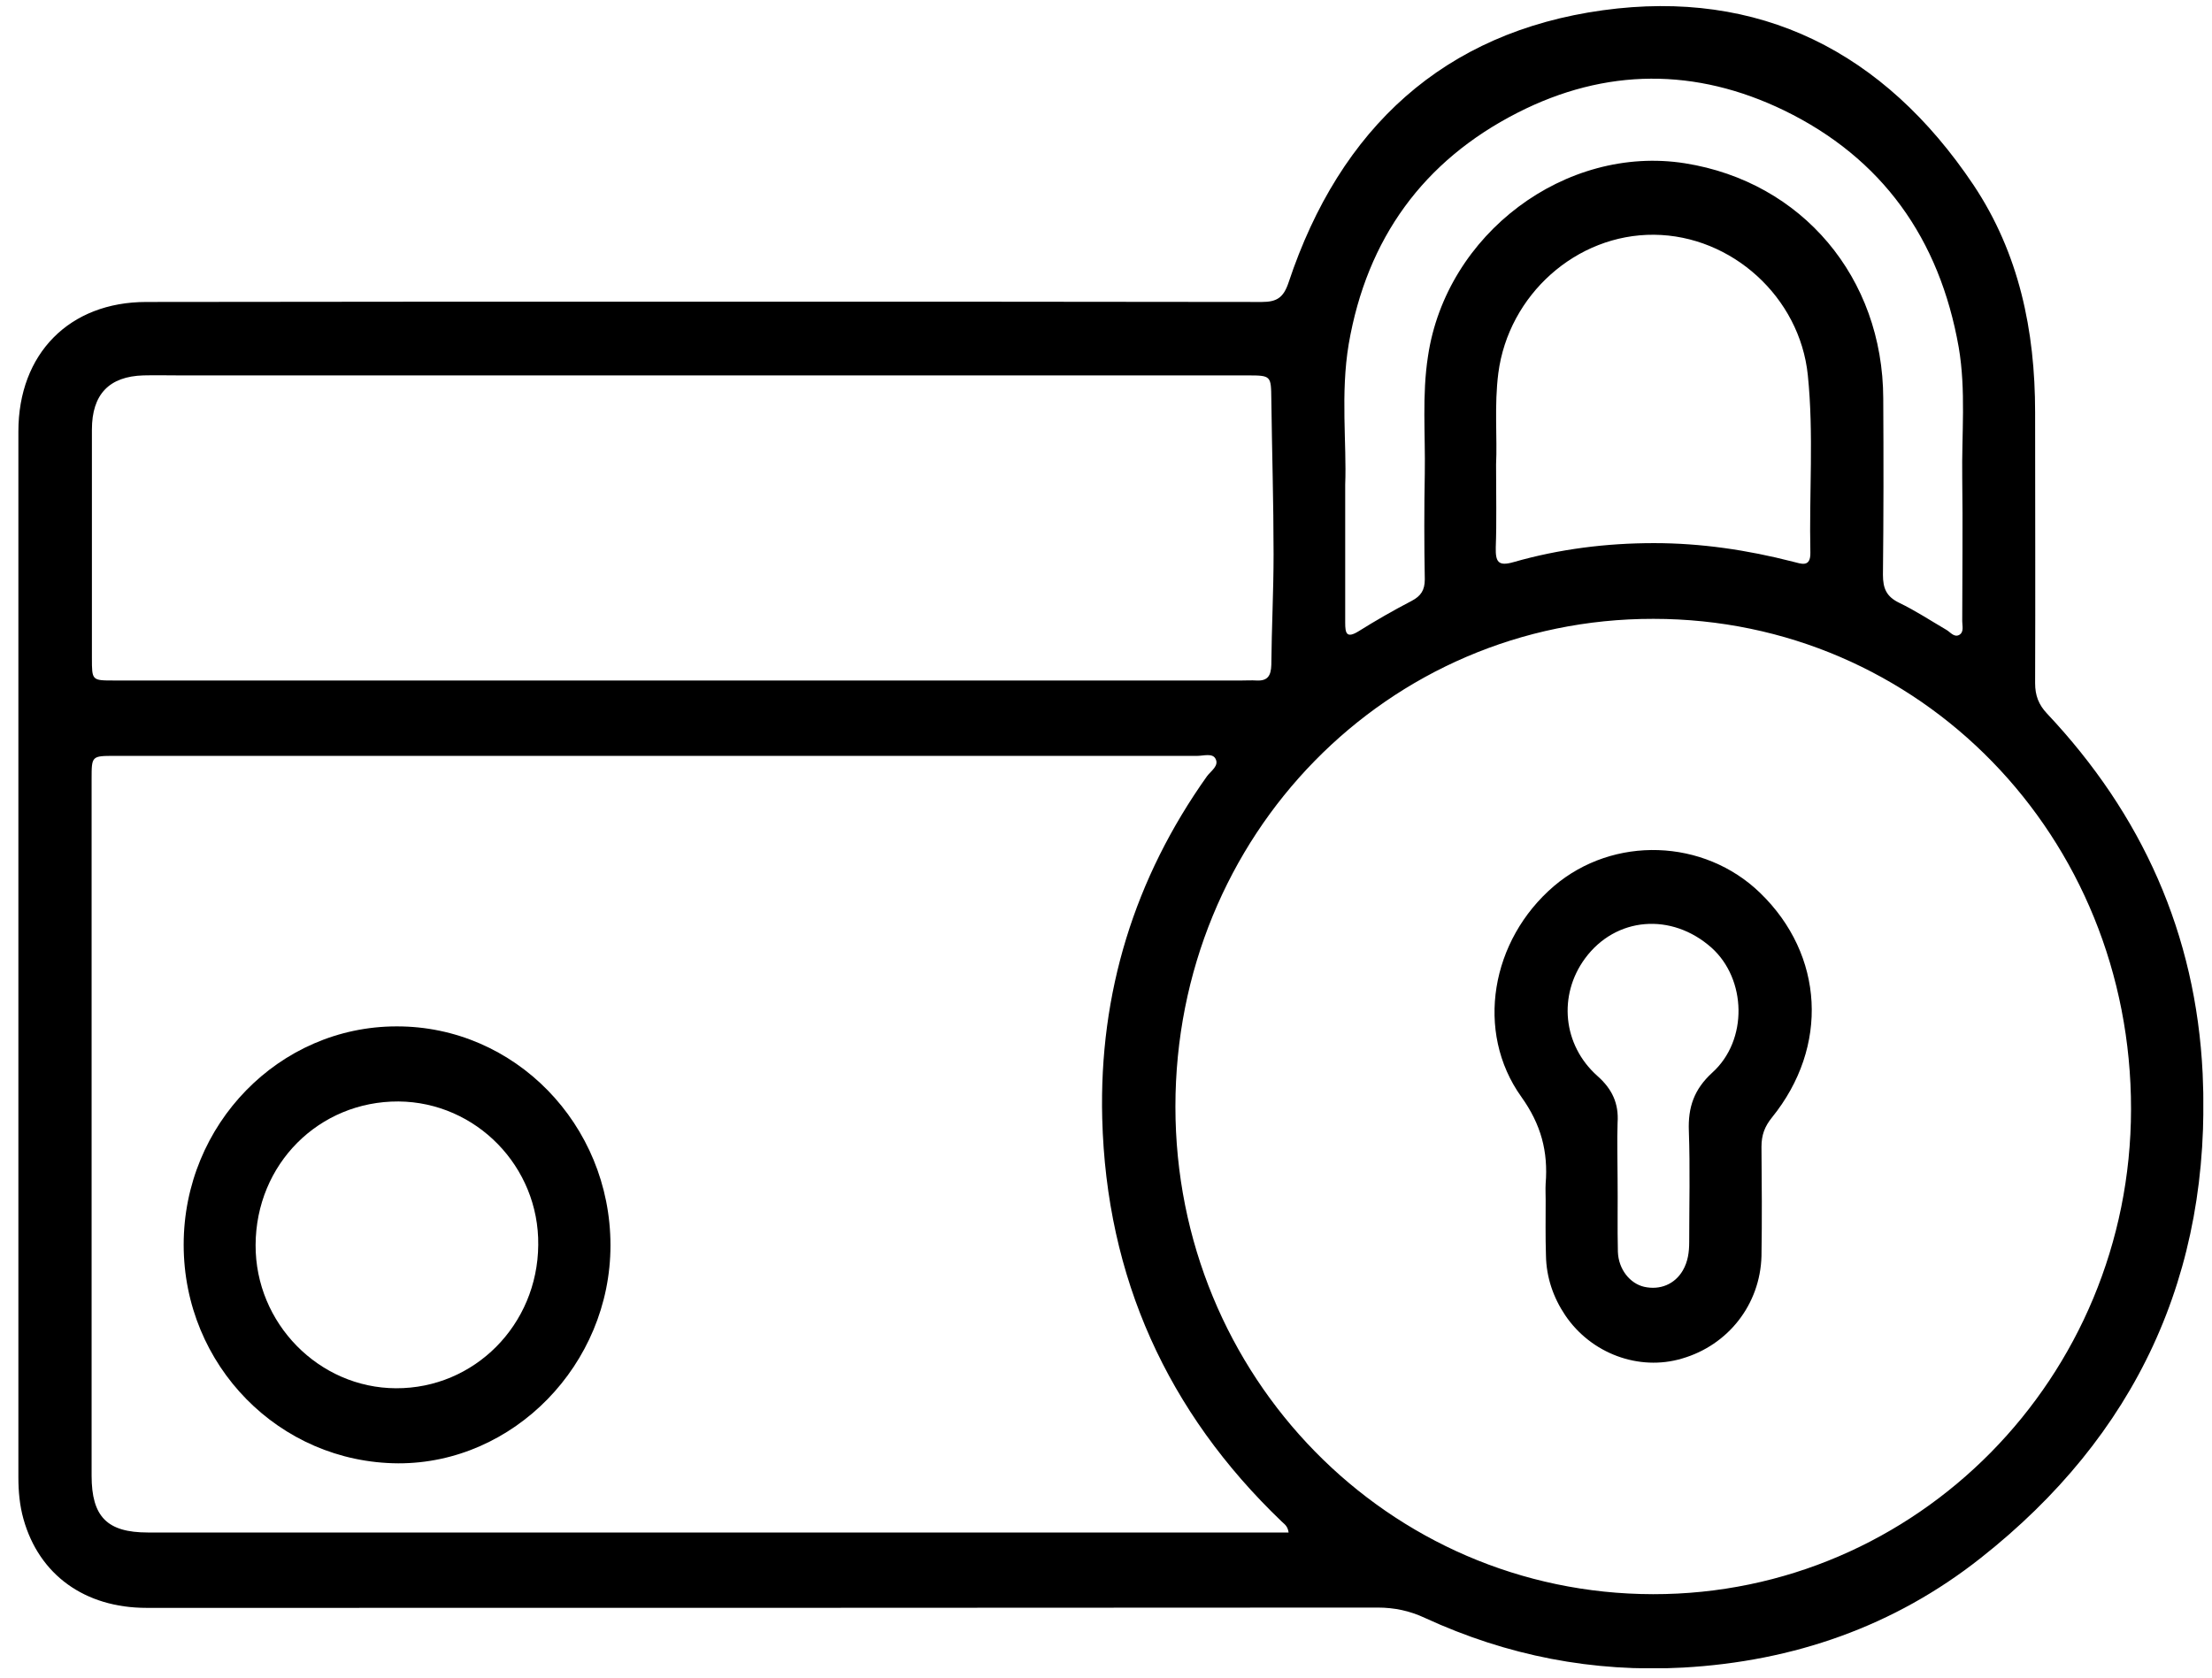
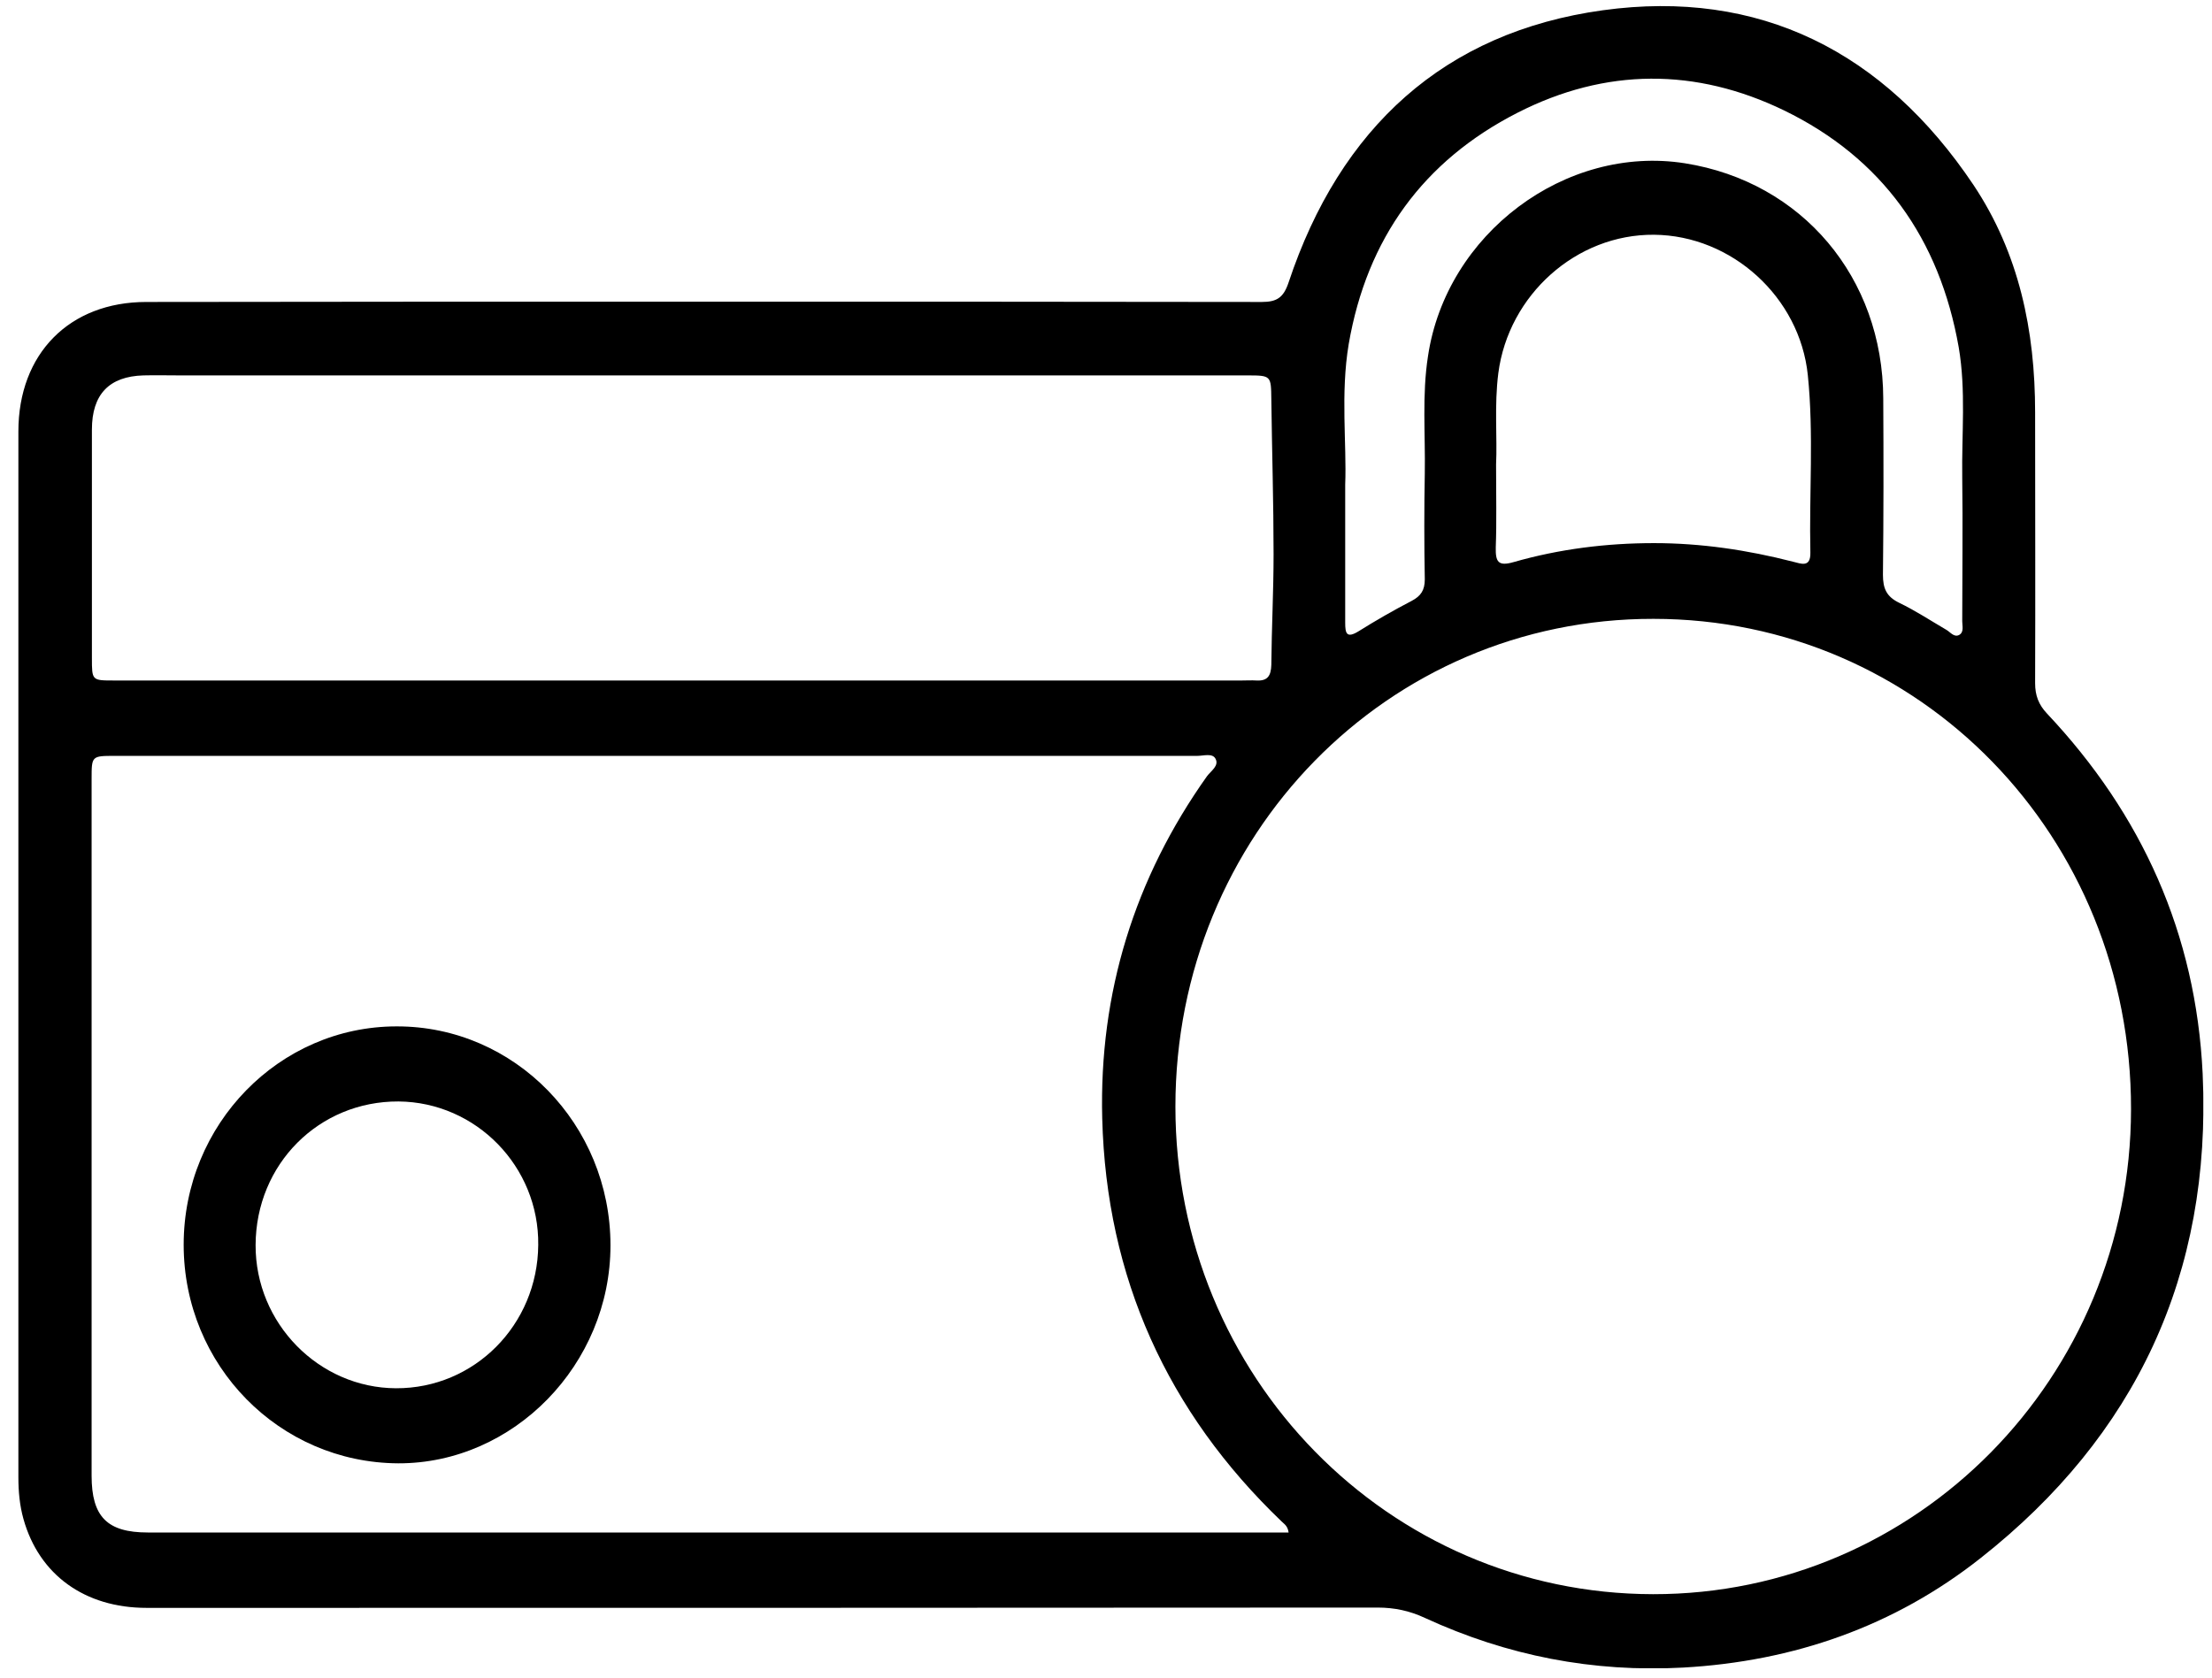
<svg xmlns="http://www.w3.org/2000/svg" fill="none" viewBox="0 0 58 44" height="44" width="58">
  <g clip-path="url(#clip0_29_764)">
    <path fill="black" d="M18.371 7.912C23.276 7.912 28.18 7.912 33.084 7.92C33.478 7.92 33.654 7.809 33.788 7.407C35.138 3.35 37.87 0.843 42.028 0.269C46.128 -0.296 49.397 1.348 51.744 4.848C52.943 6.645 53.362 8.674 53.362 10.813C53.362 13.184 53.371 15.546 53.362 17.917C53.362 18.242 53.455 18.482 53.672 18.713C56.162 21.357 57.579 24.49 57.755 28.161C57.998 33.433 55.986 37.669 51.937 40.862C49.665 42.659 47.025 43.575 44.133 43.737C41.769 43.866 39.522 43.429 37.367 42.437C36.965 42.248 36.563 42.163 36.118 42.163C25.363 42.171 14.599 42.171 3.844 42.171C2.226 42.171 1.027 41.307 0.616 39.843C0.515 39.484 0.482 39.116 0.482 38.748C0.482 29.608 0.482 20.459 0.482 11.318C0.482 9.273 1.823 7.92 3.835 7.92C8.672 7.912 13.526 7.912 18.371 7.912ZM33.788 40.194C33.763 40.014 33.67 39.972 33.603 39.903C30.611 37.036 29.009 33.51 28.901 29.334C28.817 26.039 29.747 23.035 31.65 20.356C31.751 20.219 31.977 20.082 31.868 19.894C31.784 19.748 31.558 19.825 31.39 19.825C21.934 19.825 12.478 19.825 3.014 19.825C2.402 19.825 2.402 19.825 2.402 20.433C2.402 26.526 2.402 32.611 2.402 38.705C2.402 39.783 2.812 40.194 3.877 40.194C13.518 40.194 23.158 40.194 32.799 40.194C33.126 40.194 33.444 40.194 33.788 40.194ZM30.82 29.026C30.82 36.103 36.403 41.803 43.344 41.812C50.261 41.82 55.869 36.129 55.877 29.094C55.886 21.931 50.336 16.231 43.353 16.231C36.387 16.222 30.82 21.905 30.82 29.026ZM17.86 17.848C22.764 17.848 27.66 17.848 32.564 17.848C32.69 17.848 32.815 17.84 32.941 17.848C33.235 17.865 33.327 17.728 33.335 17.437C33.343 16.47 33.394 15.503 33.394 14.536C33.394 13.184 33.352 11.832 33.335 10.479C33.327 9.855 33.335 9.846 32.706 9.846C23.376 9.846 14.054 9.846 4.724 9.846C4.405 9.846 4.078 9.838 3.76 9.846C2.863 9.872 2.41 10.342 2.41 11.267C2.41 13.261 2.41 15.255 2.41 17.258C2.41 17.848 2.41 17.848 2.988 17.848C7.951 17.848 12.906 17.848 17.86 17.848ZM35.272 12.713C35.272 14.082 35.272 15.212 35.272 16.333C35.272 16.607 35.305 16.753 35.624 16.556C36.076 16.273 36.538 16.008 37.015 15.76C37.258 15.632 37.359 15.478 37.359 15.195C37.342 14.271 37.342 13.338 37.359 12.414C37.376 11.387 37.284 10.36 37.443 9.341C37.921 6.132 41.048 3.787 44.183 4.283C47.251 4.771 49.372 7.279 49.38 10.454C49.389 11.994 49.389 13.535 49.372 15.075C49.372 15.435 49.464 15.649 49.8 15.811C50.227 16.017 50.629 16.282 51.04 16.522C51.141 16.582 51.241 16.727 51.376 16.65C51.501 16.573 51.451 16.419 51.451 16.291C51.451 15.033 51.468 13.783 51.451 12.525C51.434 11.387 51.552 10.24 51.359 9.11C50.856 6.252 49.347 4.146 46.782 2.897C44.468 1.776 42.104 1.776 39.79 2.957C37.325 4.215 35.842 6.252 35.364 9.025C35.146 10.325 35.314 11.643 35.272 12.713ZM39.228 12.183C39.228 13.013 39.245 13.689 39.22 14.356C39.212 14.733 39.279 14.861 39.69 14.742C40.888 14.399 42.121 14.245 43.37 14.245C44.602 14.245 45.818 14.425 47.016 14.733C47.226 14.784 47.477 14.896 47.469 14.493C47.435 12.944 47.561 11.387 47.402 9.838C47.192 7.792 45.407 6.175 43.37 6.157C41.333 6.14 39.555 7.732 39.287 9.786C39.178 10.633 39.262 11.489 39.228 12.183Z" />
    <path fill="black" d="M16.007 32.663C16.007 35.787 13.467 38.388 10.441 38.38C7.322 38.363 4.816 35.812 4.816 32.646C4.816 29.488 7.322 26.92 10.399 26.92C13.492 26.912 16.007 29.488 16.007 32.663ZM10.449 28.889C8.362 28.88 6.71 30.532 6.702 32.654C6.694 34.708 8.362 36.403 10.382 36.411C12.436 36.42 14.096 34.751 14.113 32.654C14.138 30.6 12.486 28.906 10.449 28.889Z" />
-     <path fill="black" d="M40.528 31.473C40.528 31.328 40.52 31.191 40.528 31.045C40.595 30.206 40.411 29.496 39.891 28.769C38.667 27.057 39.094 24.652 40.746 23.24C42.305 21.913 44.678 21.991 46.153 23.42C47.83 25.046 47.964 27.451 46.463 29.308C46.27 29.547 46.187 29.77 46.187 30.078C46.195 31.037 46.203 31.987 46.187 32.945C46.153 34.212 45.315 35.282 44.099 35.633C42.976 35.966 41.718 35.504 41.039 34.494C40.729 34.032 40.545 33.502 40.536 32.928C40.52 32.44 40.528 31.952 40.528 31.473ZM42.414 30.908C42.422 31.55 42.406 32.192 42.422 32.834C42.439 33.296 42.741 33.664 43.11 33.75C43.529 33.844 43.915 33.681 44.124 33.322C44.258 33.091 44.292 32.843 44.292 32.577C44.292 31.61 44.317 30.634 44.283 29.667C44.258 29.043 44.418 28.572 44.895 28.135C45.843 27.28 45.792 25.679 44.879 24.858C43.831 23.925 42.364 24.044 41.559 25.14C40.855 26.099 40.972 27.408 41.886 28.221C42.272 28.563 42.448 28.94 42.414 29.445C42.397 29.933 42.414 30.421 42.414 30.908Z" />
  </g>
  <defs>
    <clipPath id="clip0_29_764">
      <rect transform="translate(0.474 0.158)" fill="white" height="43.596" width="57.298" />
    </clipPath>
  </defs>
</svg>